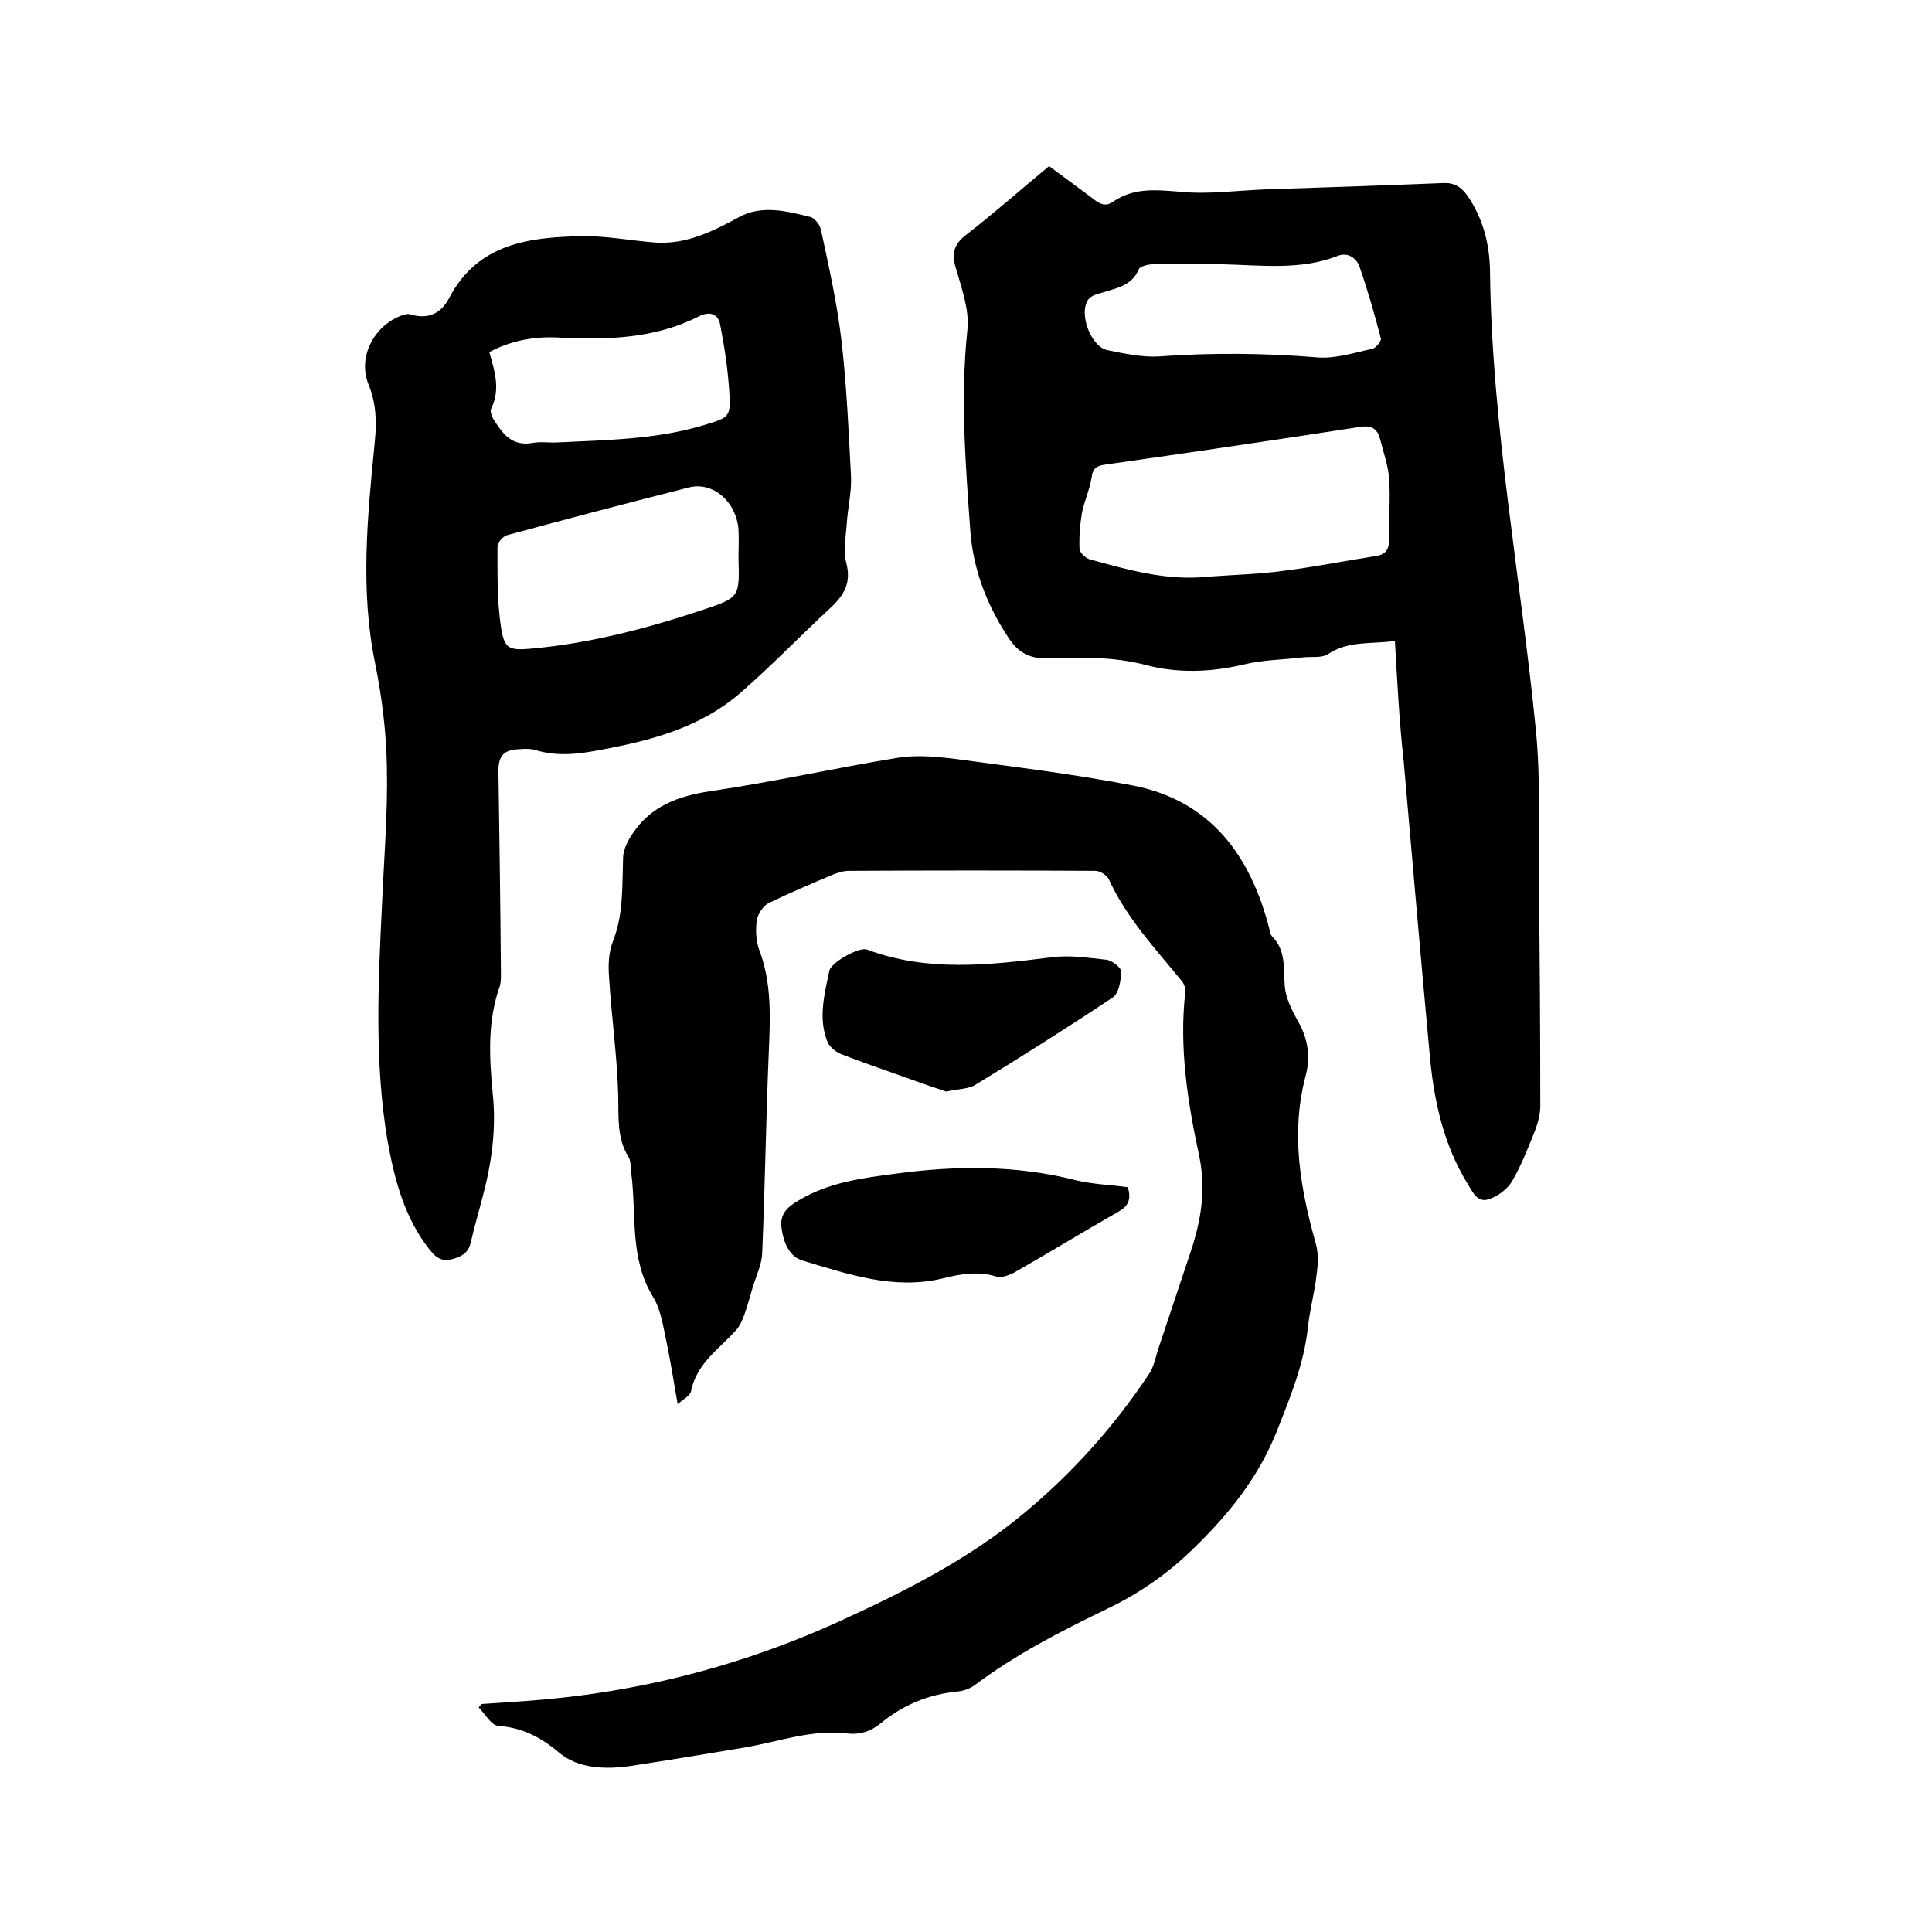
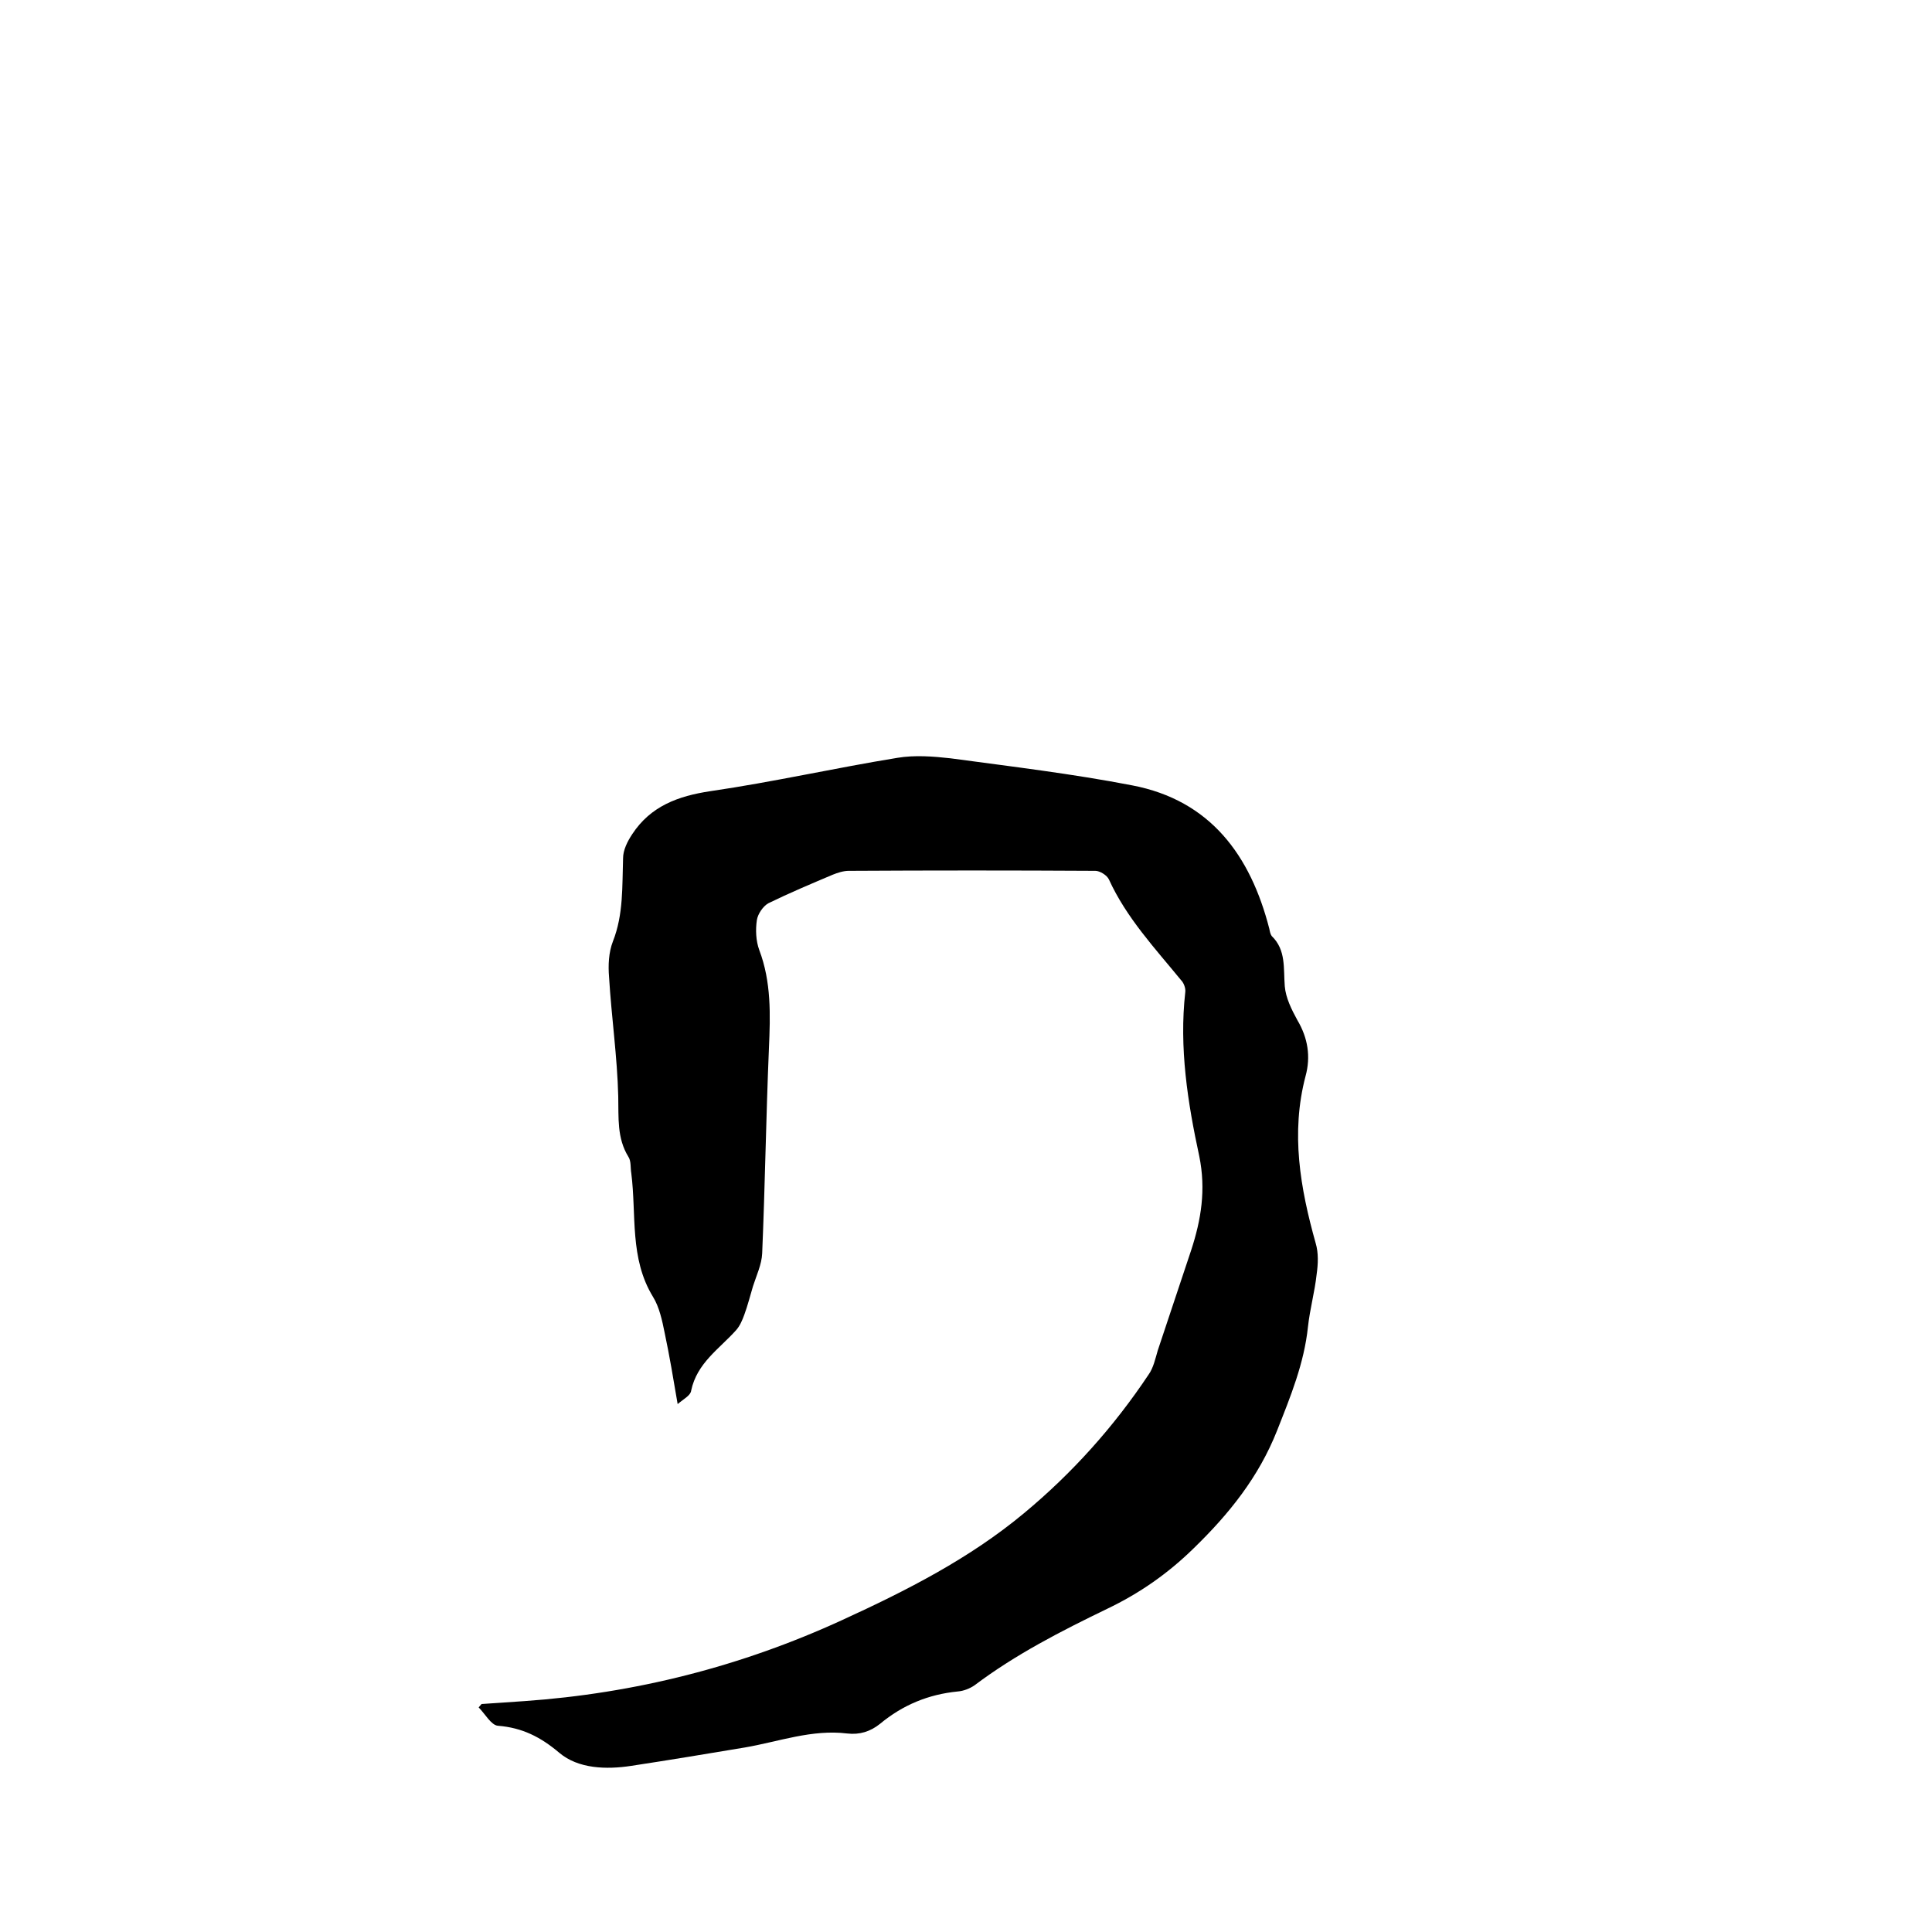
<svg xmlns="http://www.w3.org/2000/svg" enable-background="new 0 0 400 400" viewBox="0 0 400 400">
  <path d="m140.3 290.7c-.9-5.3-1.7-10.1-2.7-14.8-.5-2.5-1.1-5.3-2.4-7.4-4.9-8-3.4-17-4.5-25.6-.2-1.1 0-2.5-.6-3.4-2.4-3.9-2-8.1-2.1-12.5-.2-8.2-1.4-16.4-1.9-24.7-.2-2.4-.1-5.1.8-7.4 2.2-5.6 1.9-11.4 2.1-17.2 0-1.7.9-3.5 1.9-5 3.8-5.8 9.5-7.9 16.2-8.9 13-1.9 25.8-4.8 38.7-6.9 3.6-.6 7.4-.3 11 .1 12.6 1.7 25.2 3.2 37.6 5.6 16.2 3.1 24.5 14.5 28.4 29.7.1.5.2 1.1.5 1.5 3 2.9 2.4 6.7 2.7 10.4.2 2.4 1.4 4.8 2.6 7 2.2 3.7 2.8 7.6 1.7 11.6-3.1 11.8-1.1 23.2 2.1 34.6.6 2 .5 4.3.2 6.4-.4 3.7-1.4 7.2-1.8 10.9-.8 7.6-3.6 14.4-6.4 21.5-3.8 9.6-9.9 17.2-17.2 24.3-5.4 5.3-11.3 9.4-18 12.6-9.5 4.6-18.9 9.4-27.4 15.8-1 .7-2.3 1.2-3.5 1.3-6.1.6-11.4 2.8-16.1 6.7-2 1.6-4.2 2.3-6.8 2-7.3-.9-14.2 1.7-21.2 2.9-7.8 1.3-15.6 2.6-23.5 3.8-5.2.8-11 .6-14.9-2.7s-7.7-5.2-12.7-5.6c-1.4-.1-2.7-2.5-4-3.8.2-.2.4-.5.6-.7 2.9-.2 5.9-.4 8.8-.6 23-1.6 45-7.2 65.9-16.8 13.3-6.1 26.3-12.7 37.6-22.1 10-8.3 18.6-17.9 25.8-28.7 1-1.4 1.4-3.3 1.9-5 2.3-6.9 4.6-13.8 6.9-20.7 2.1-6.4 3.1-12.6 1.7-19.5-2.4-11.1-4.2-22.5-2.9-34 .1-.8-.3-1.9-.9-2.5-5.4-6.6-11.3-12.9-14.9-20.8-.4-.9-1.9-1.8-2.8-1.8-17-.1-34.1-.1-51.1 0-1.1 0-2.3.4-3.3.8-4.5 1.9-9 3.8-13.3 5.9-1.1.6-2.2 2.2-2.4 3.5-.3 2-.2 4.3.5 6.2 2.5 6.6 2.3 13.4 2 20.3-.6 14.2-.8 28.3-1.4 42.5-.1 2.3-1.2 4.6-1.9 6.8-.6 2-1.1 4-1.8 5.9-.4 1.1-.9 2.3-1.7 3.2-3.5 3.9-8.1 6.8-9.3 12.5-.1 1-1.5 1.7-2.8 2.8z" />
-   <path d="m288.8 132.7c-4.9.7-9.6-.1-13.8 2.7-1.3.9-3.5.5-5.2.7-4.2.5-8.4.5-12.4 1.5-6.8 1.6-13.6 1.8-20.1.1-6.8-1.8-13.6-1.6-20.4-1.4-3.9.1-6.2-1.3-8.2-4.4-4.4-6.7-7.2-14-7.8-21.9-1-13.9-2.1-27.8-.6-41.8.4-4.1-1.2-8.5-2.4-12.7-1-3.2-.3-5.1 2.4-7.1 5.8-4.5 11.2-9.3 16.9-14 3.2 2.4 6.3 4.6 9.3 6.9 1.3 1 2.4 1.5 3.9.5 4.3-3 8.9-2.5 13.9-2.1 5.9.6 12-.3 18-.5 12.2-.4 24.3-.8 36.5-1.3 2.3-.1 3.7.8 5 2.6 3.4 4.9 4.7 10.5 4.7 16.2.4 31.8 6.4 63.1 9.5 94.6 1 10.3.5 20.7.6 31 .2 15.6.3 31.1.3 46.7 0 1.7-.5 3.5-1.1 5.1-1.4 3.5-2.8 7.1-4.7 10.4-1 1.7-3 3.2-4.9 3.8-2.4.8-3.4-1.7-4.4-3.3-4.8-7.8-6.8-16.6-7.7-25.6-1.9-20.6-3.7-41.3-5.5-62-.9-8-1.3-16.1-1.8-24.7zm-38.7-13.3c5.2-.4 10.4-.5 15.5-1.2 6.5-.8 12.9-2.1 19.4-3.1 1.8-.3 2.6-1.3 2.6-3.3-.1-4.2.3-8.5 0-12.7-.2-2.8-1.2-5.5-1.9-8.3-.6-2.1-1.8-2.8-4.2-2.4-17.5 2.7-35.1 5.3-52.7 7.8-1.6.2-2.6.7-2.8 2.7-.4 2.5-1.5 4.8-2 7.3-.4 2.4-.6 4.9-.5 7.4 0 .8 1.3 2 2.1 2.2 8 2.2 16 4.5 24.5 3.6zm2.5-64.7c-2 0-4.4 0-6.8 0s-4.9-.1-7.3 0c-.9.1-2.4.4-2.7 1-1.4 3.4-4.5 3.9-7.3 4.8-1.1.3-2.4.6-3.1 1.4-2.2 2.8.4 9.9 3.9 10.6s7.1 1.5 10.6 1.3c11-.8 21.9-.7 32.9.2 3.7.3 7.7-1 11.4-1.8.7-.2 1.8-1.6 1.7-2.1-1.3-5-2.7-9.9-4.4-14.8-.6-1.8-2.4-3.2-4.6-2.3-7.7 3-15.8 1.9-24.3 1.7z" />
-   <path d="m79.1 187.1c.4-9.4 1.2-18.8 1-28.2-.1-7.1-1-14.4-2.4-21.4-3.2-15.4-1.6-30.7-.1-46.1.4-4 .3-7.9-1.3-11.8-2.3-5.6 1.1-12.2 6.9-14.3.6-.2 1.3-.4 1.8-.2 3.7 1.1 6.4-.2 8.1-3.6 5.9-11.1 16.5-12.4 27.3-12.6 5-.1 10.1.9 15.1 1.3 6.5.5 12.1-2.3 17.6-5.3 4.7-2.5 9.7-1.2 14.6 0 1 .2 2.1 1.7 2.3 2.8 1.6 7.5 3.3 15 4.2 22.7 1.1 9.4 1.5 18.9 2 28.4.1 3.2-.7 6.5-.9 9.8-.2 2.6-.7 5.4-.1 7.9 1.1 4.1-.4 6.7-3.3 9.4-6.4 5.9-12.4 12.2-18.9 17.8-8.1 6.9-18.1 9.6-28.4 11.5-4.6.9-9.1 1.5-13.7.1-1-.3-2.1-.3-3.2-.2-3.5.1-4.6 1.4-4.5 4.9.2 13.5.4 27.1.5 40.6 0 1.2.1 2.4-.2 3.5-2.6 7.3-2.2 14.7-1.5 22.2.8 7.3-.2 14.5-2.1 21.6-.8 3.1-1.7 6.1-2.4 9.2-.4 1.9-1.4 2.8-3.2 3.4-2.4.8-3.7.3-5.3-1.7-5.3-6.7-7.3-14.5-8.8-22.8-2.7-16.2-1.9-32.6-1.1-48.9zm73.8-71.5c0-2 .1-4 0-6-.5-5.8-5.3-9.9-10.2-8.7-12.6 3.2-25.2 6.5-37.7 9.9-.8.2-2 1.5-2 2.3 0 5.6-.1 11.2.7 16.6.7 4.6 1.6 5 6.2 4.6 12.3-1.1 24.1-4.2 35.8-8.1 7.5-2.5 7.4-2.7 7.2-10.6zm-51.6-42.7c1.2 4.1 2.3 7.8.4 11.7-.3.5.1 1.5.4 2.1 1.9 3 3.8 5.8 8.2 5 1.6-.3 3.4 0 5.1-.1 10.2-.5 20.5-.6 30.4-3.6 5.2-1.6 5.5-1.6 5.2-6.8-.3-4.7-1-9.4-1.9-14-.4-2.1-2-2.9-4.4-1.7-9.1 4.6-18.8 4.9-28.8 4.4-5-.3-9.9.5-14.6 3z" />
-   <path d="m233.5 245.8c.8 2.6 0 4-2 5.1-7.2 4.1-14.2 8.4-21.4 12.5-1.1.6-2.7 1.2-3.8.9-3.9-1.2-7.6-.5-11.2.4-10.1 2.4-19.5-.9-28.9-3.7-2.8-.8-4-3.8-4.4-6.8s1.4-4.4 3.6-5.7c6.2-3.7 13.1-4.6 20-5.5 12.6-1.7 25.1-1.8 37.5 1.4 3.4.8 7 .9 10.6 1.4z" />
-   <path d="m195.9 226c-2.7-.9-5.9-2-9.2-3.2-4.2-1.5-8.3-2.9-12.4-4.5-1.1-.4-2.4-1.4-2.9-2.4-2.1-5-.7-10 .3-14.9.4-1.8 6.2-5 7.8-4.4 12.6 4.7 25.3 3.2 38.2 1.6 3.7-.5 7.6.1 11.3.5 1.2.1 3.1 1.6 3.1 2.4 0 1.8-.4 4.5-1.7 5.4-9.3 6.2-18.8 12.2-28.3 18-1.4 1-3.6.9-6.2 1.5z" />
</svg>